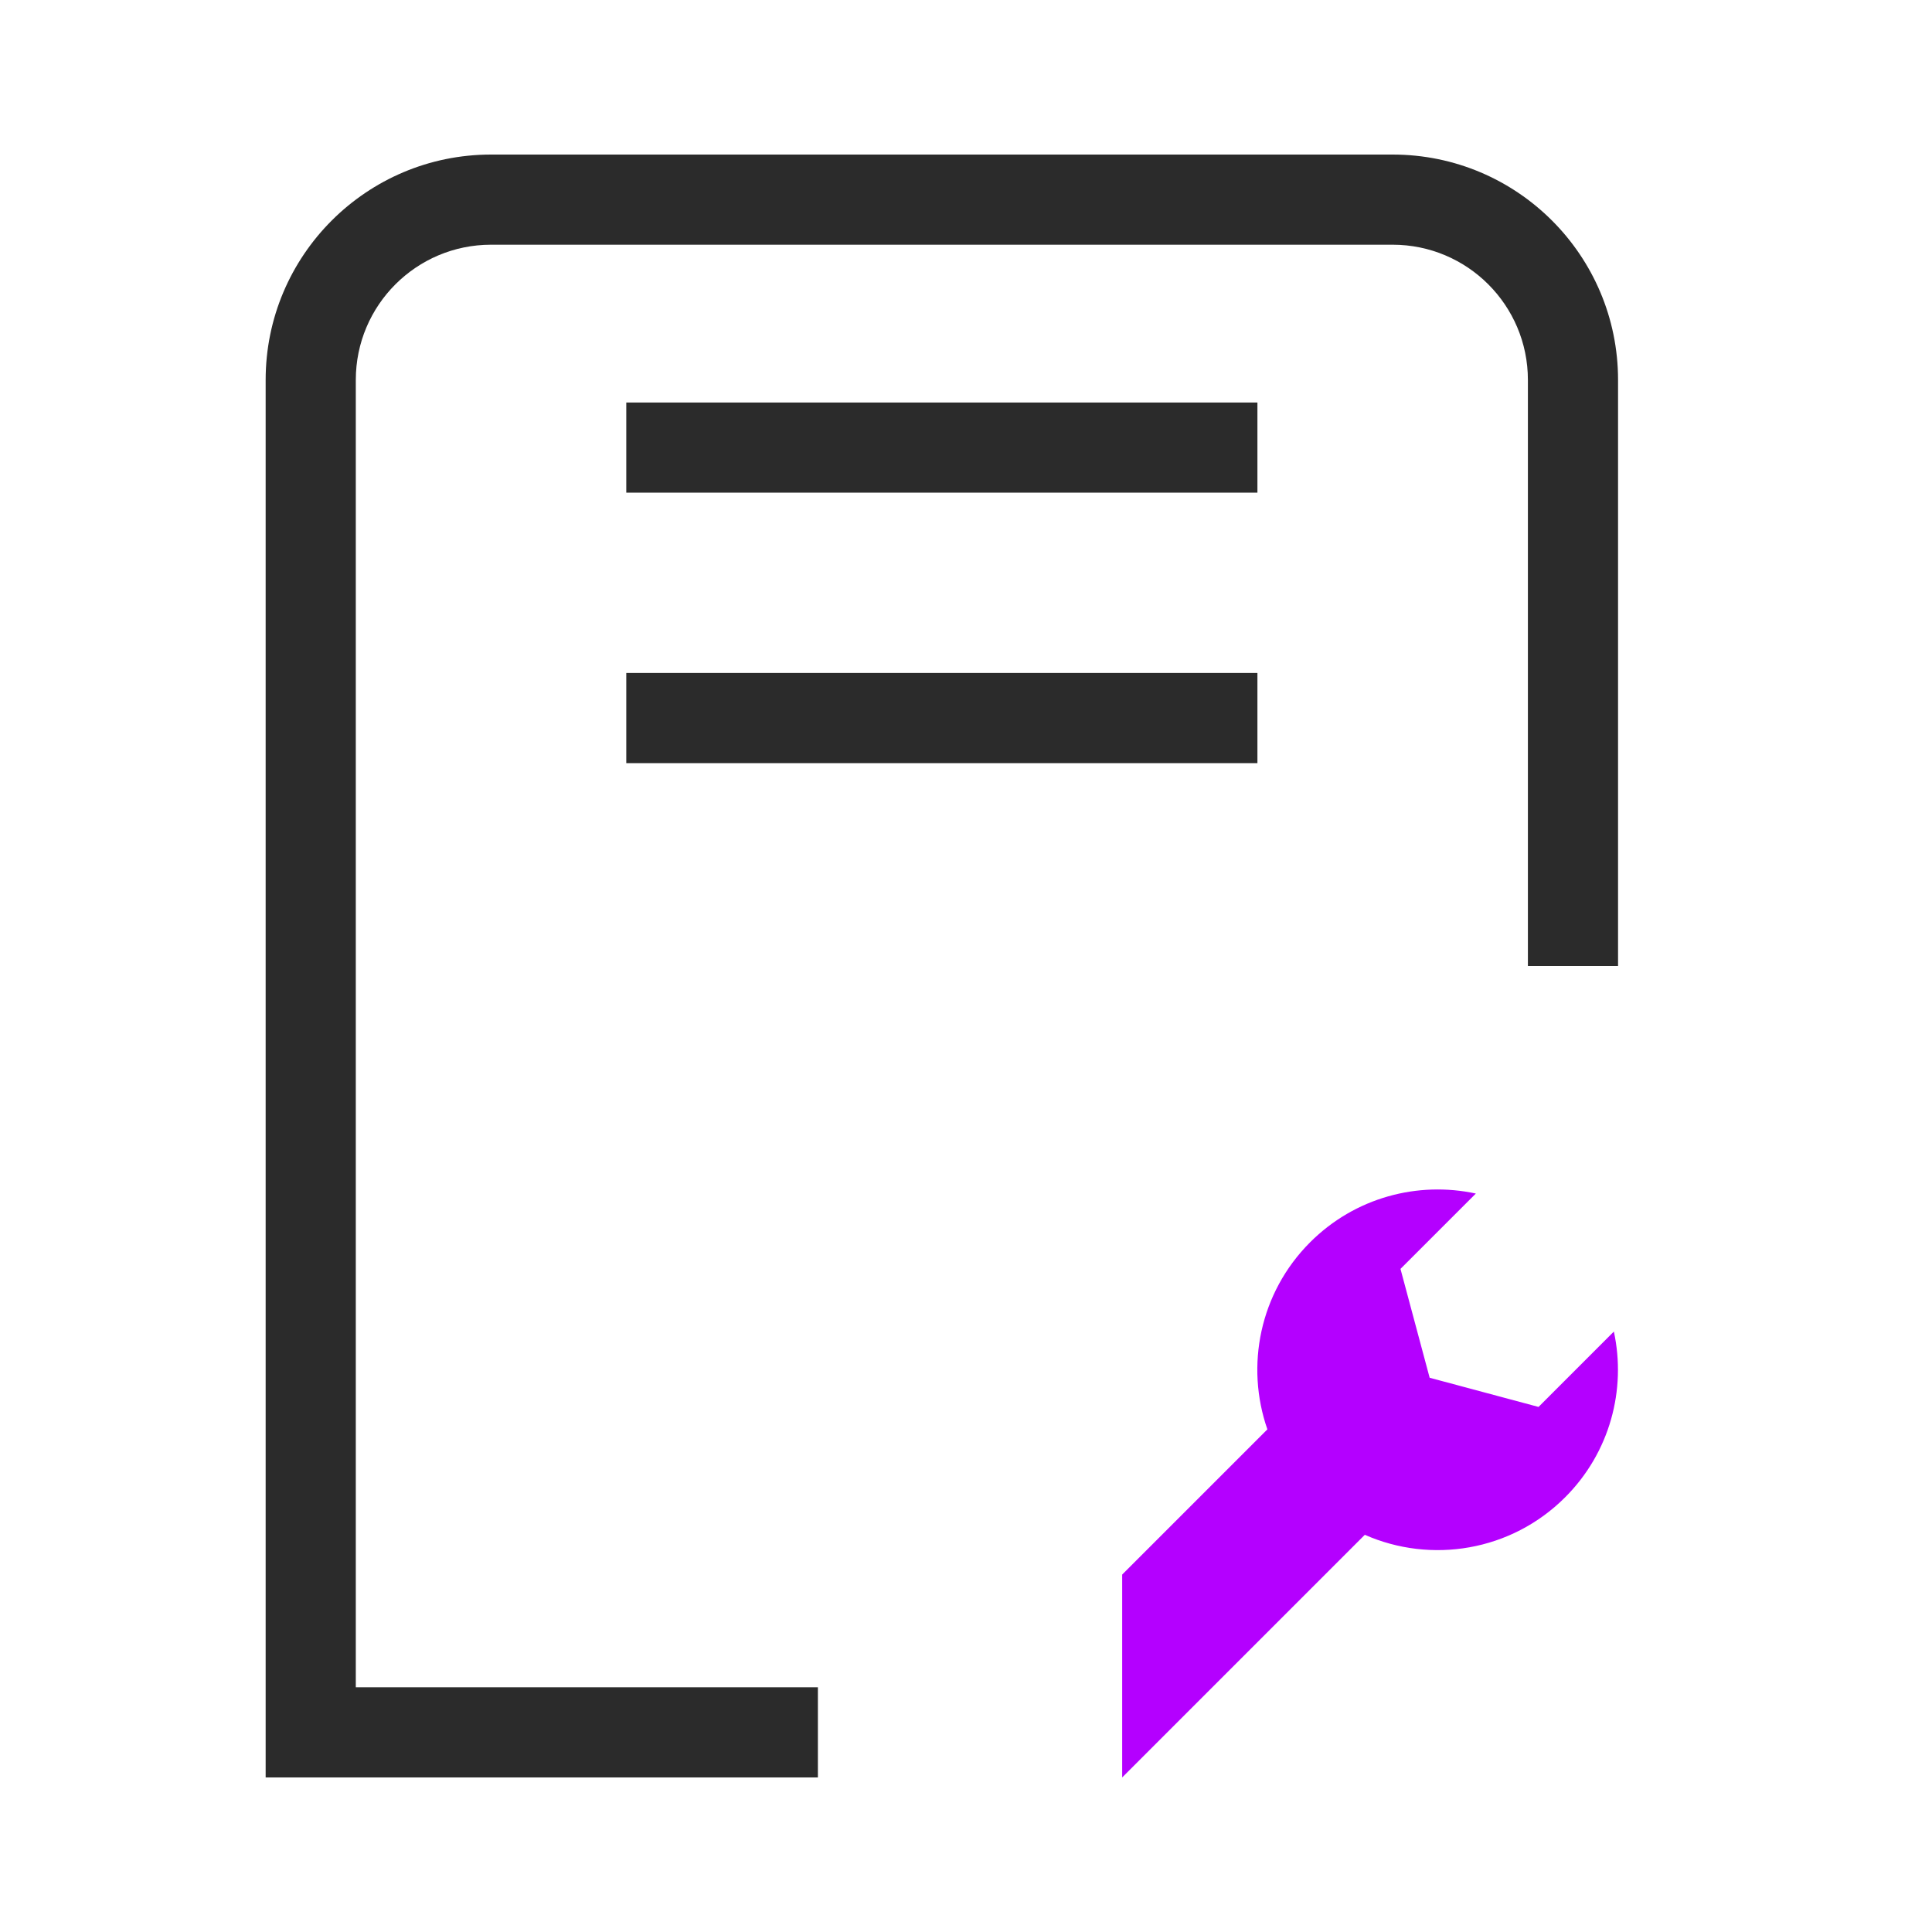
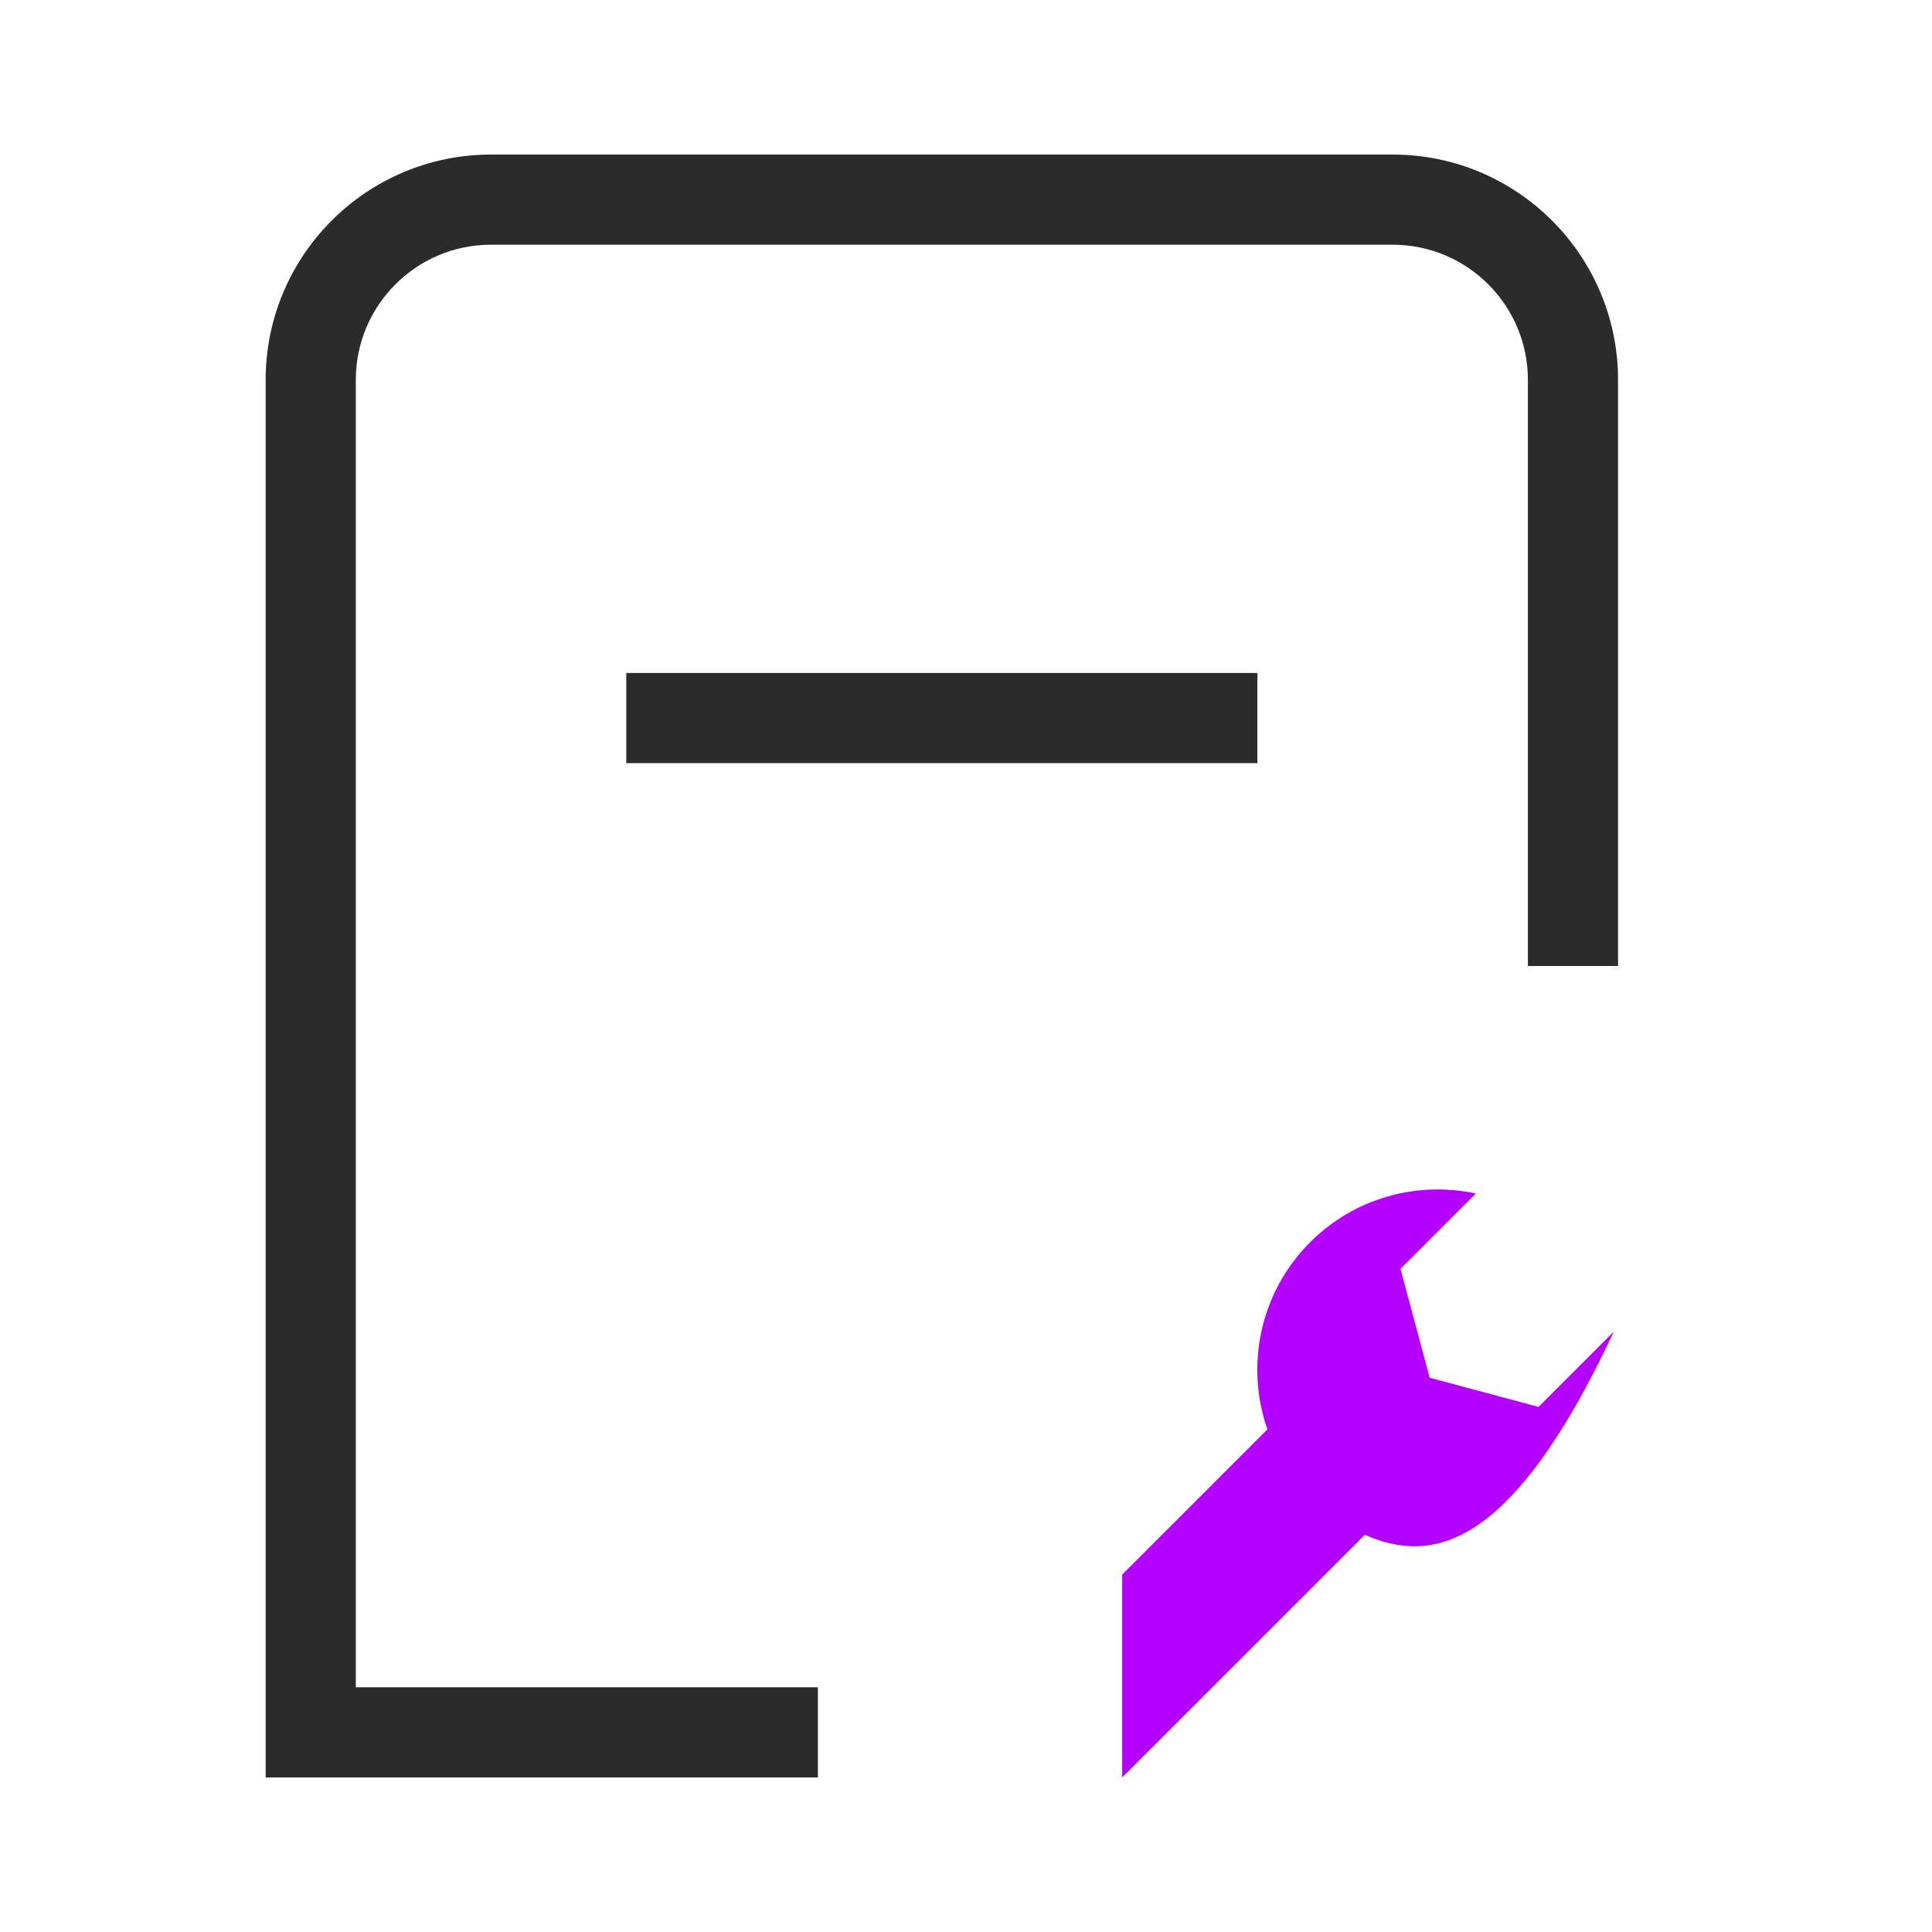
<svg xmlns="http://www.w3.org/2000/svg" width="80" height="80" viewBox="0 0 80 80" fill="none">
  <path class="black-path white-path" fill-rule="evenodd" clip-rule="evenodd" d="M11 15.733C11 10.579 15.179 6.4 20.333 6.4H57.667C62.821 6.4 67 10.579 67 15.733V40H63.267V15.733C63.267 12.641 60.76 10.133 57.667 10.133H20.333C17.241 10.133 14.733 12.641 14.733 15.733V69.867H33.867V73.6H11V15.733Z" fill="#2B2B2B" />
-   <path class="black-path white-path" fill-rule="evenodd" clip-rule="evenodd" d="M52.067 20.4L25.933 20.4L25.933 16.667L52.067 16.667L52.067 20.4Z" fill="#2B2B2B" />
  <path class="black-path white-path" fill-rule="evenodd" clip-rule="evenodd" d="M52.067 31.6L25.933 31.6L25.933 27.867L52.067 27.867L52.067 31.6Z" fill="#2B2B2B" />
-   <path class="purple-path" fill-rule="evenodd" clip-rule="evenodd" d="M54.249 51.44C56.112 49.577 58.715 48.905 61.112 49.422L57.991 52.542L59.199 57.05L63.707 58.258L66.827 55.137C67.345 57.534 66.672 60.137 64.809 62C62.566 64.243 59.251 64.76 56.514 63.553L46.467 73.6V65.2L52.48 59.187C51.565 56.565 52.155 53.535 54.249 51.44Z" fill="#B400FF" />
+   <path class="purple-path" fill-rule="evenodd" clip-rule="evenodd" d="M54.249 51.44C56.112 49.577 58.715 48.905 61.112 49.422L57.991 52.542L59.199 57.05L63.707 58.258L66.827 55.137C62.566 64.243 59.251 64.76 56.514 63.553L46.467 73.6V65.2L52.48 59.187C51.565 56.565 52.155 53.535 54.249 51.44Z" fill="#B400FF" />
</svg>